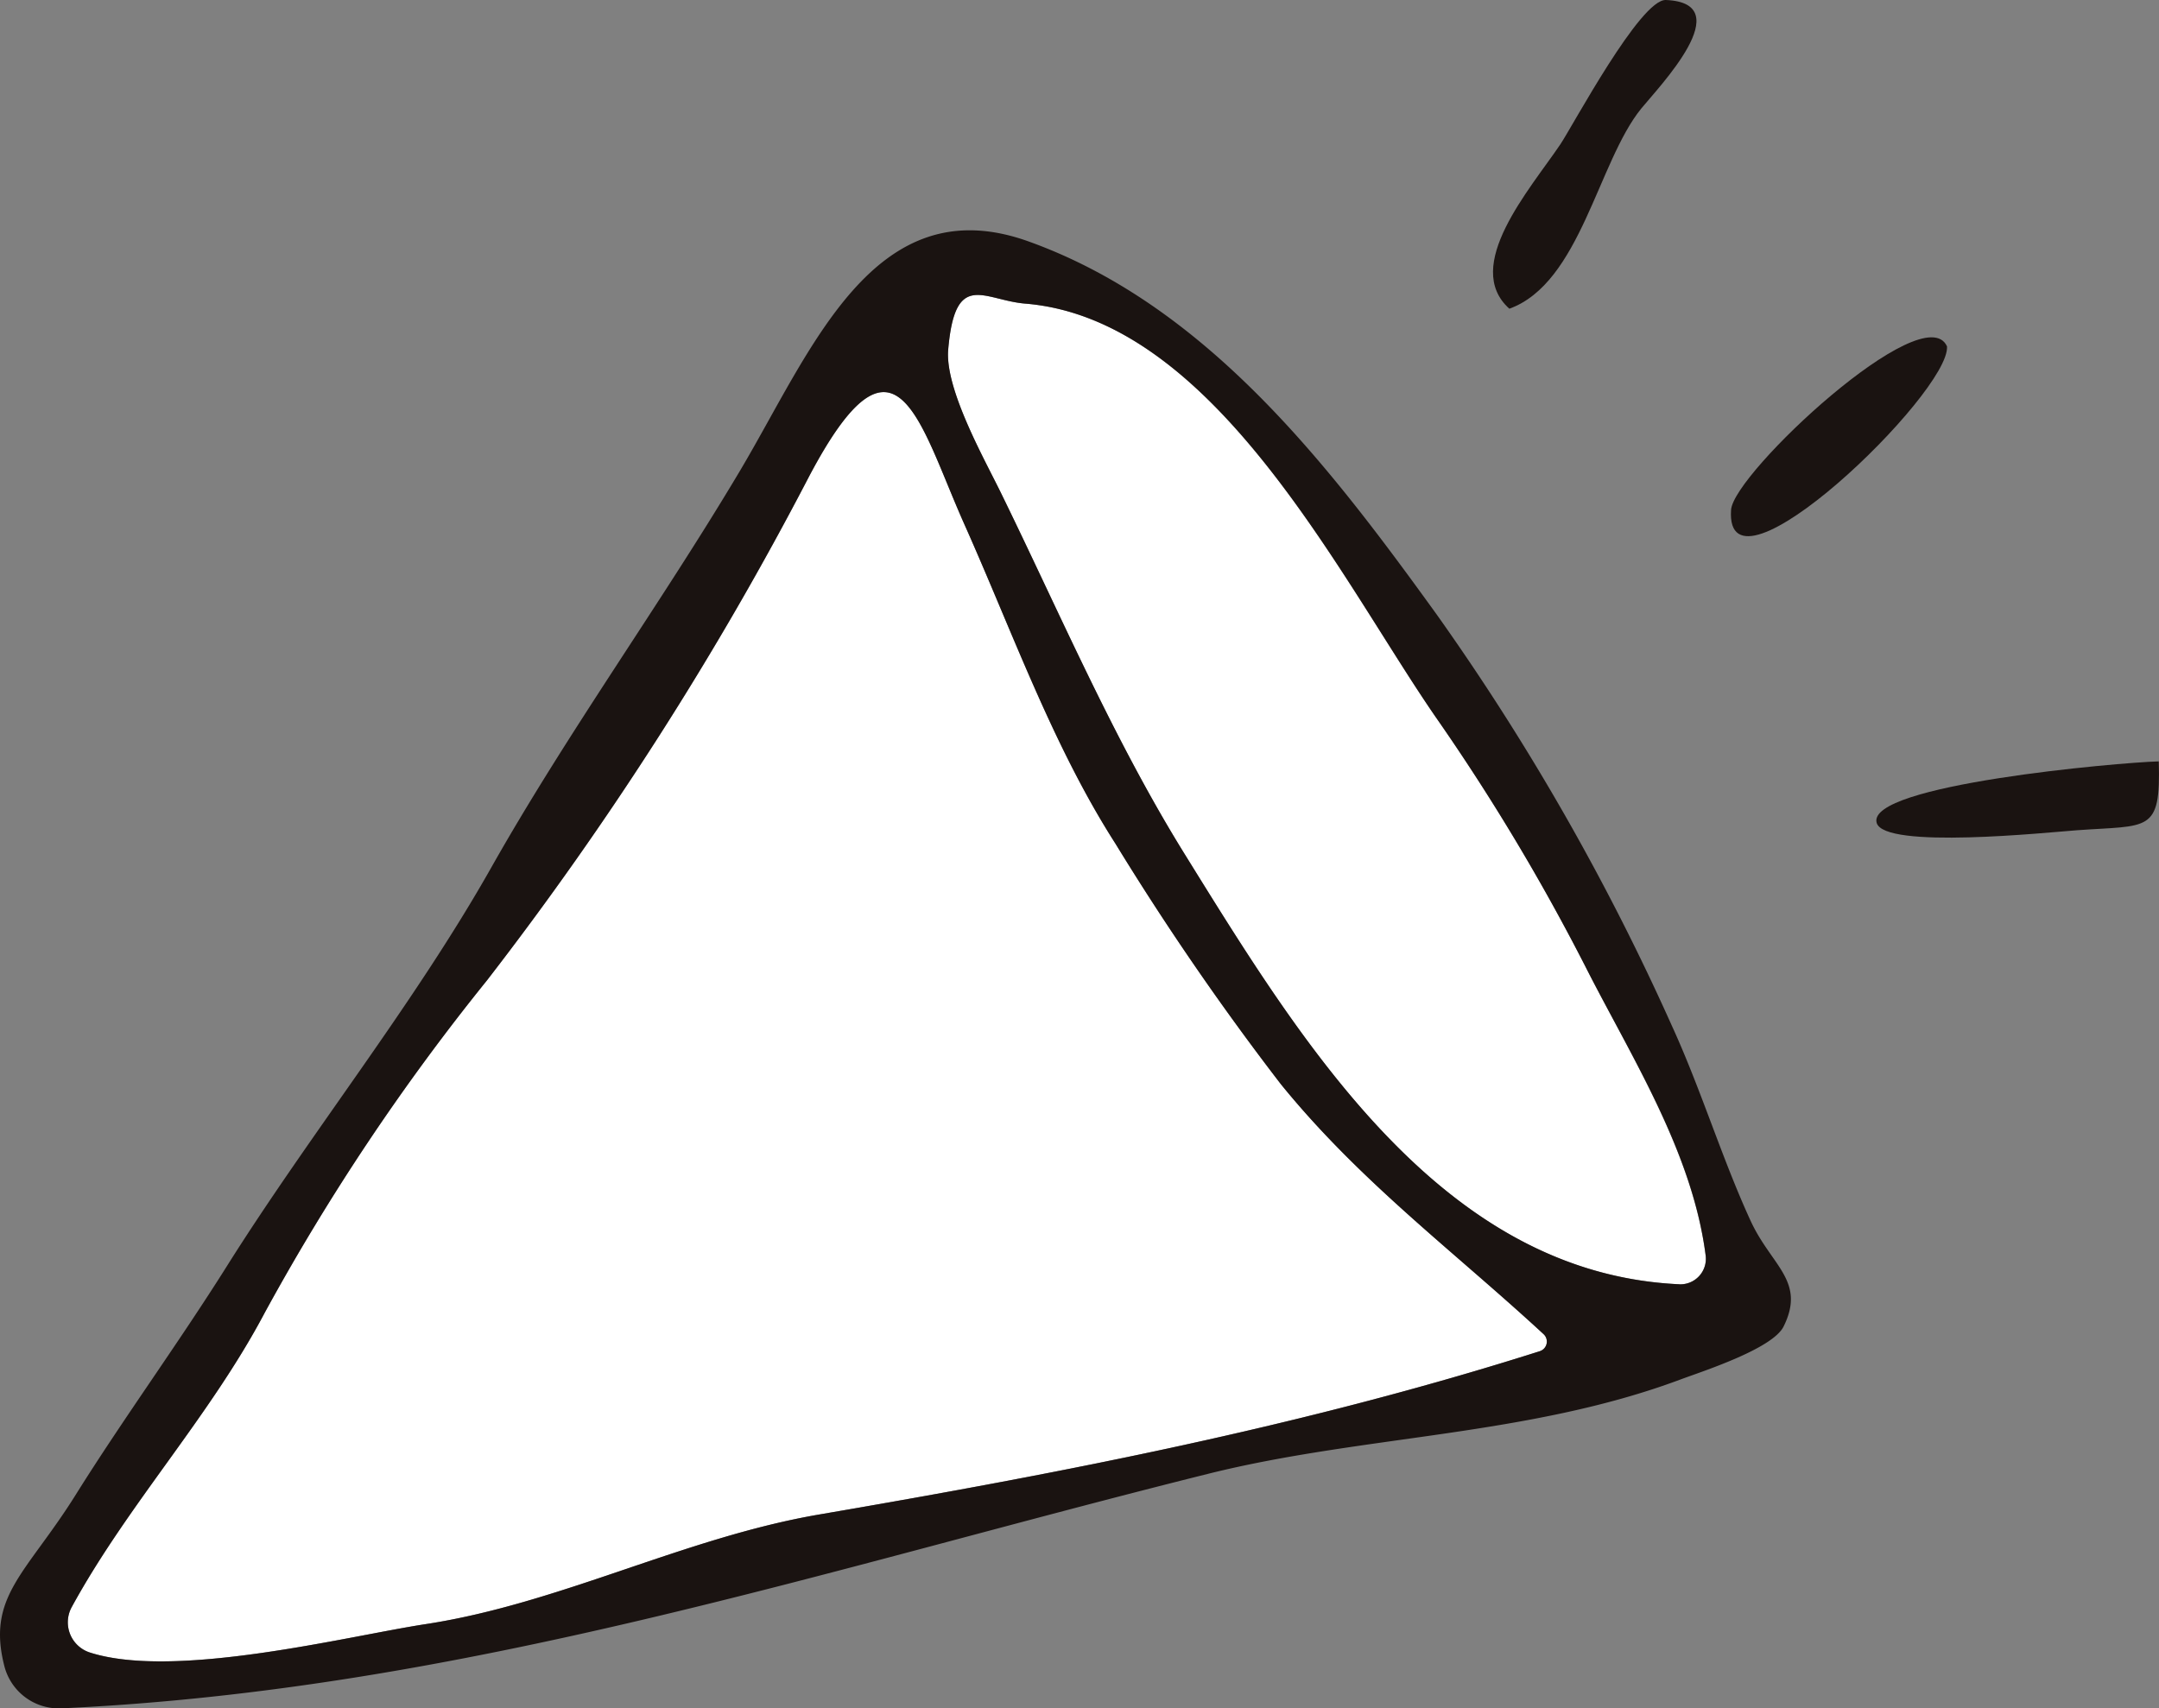
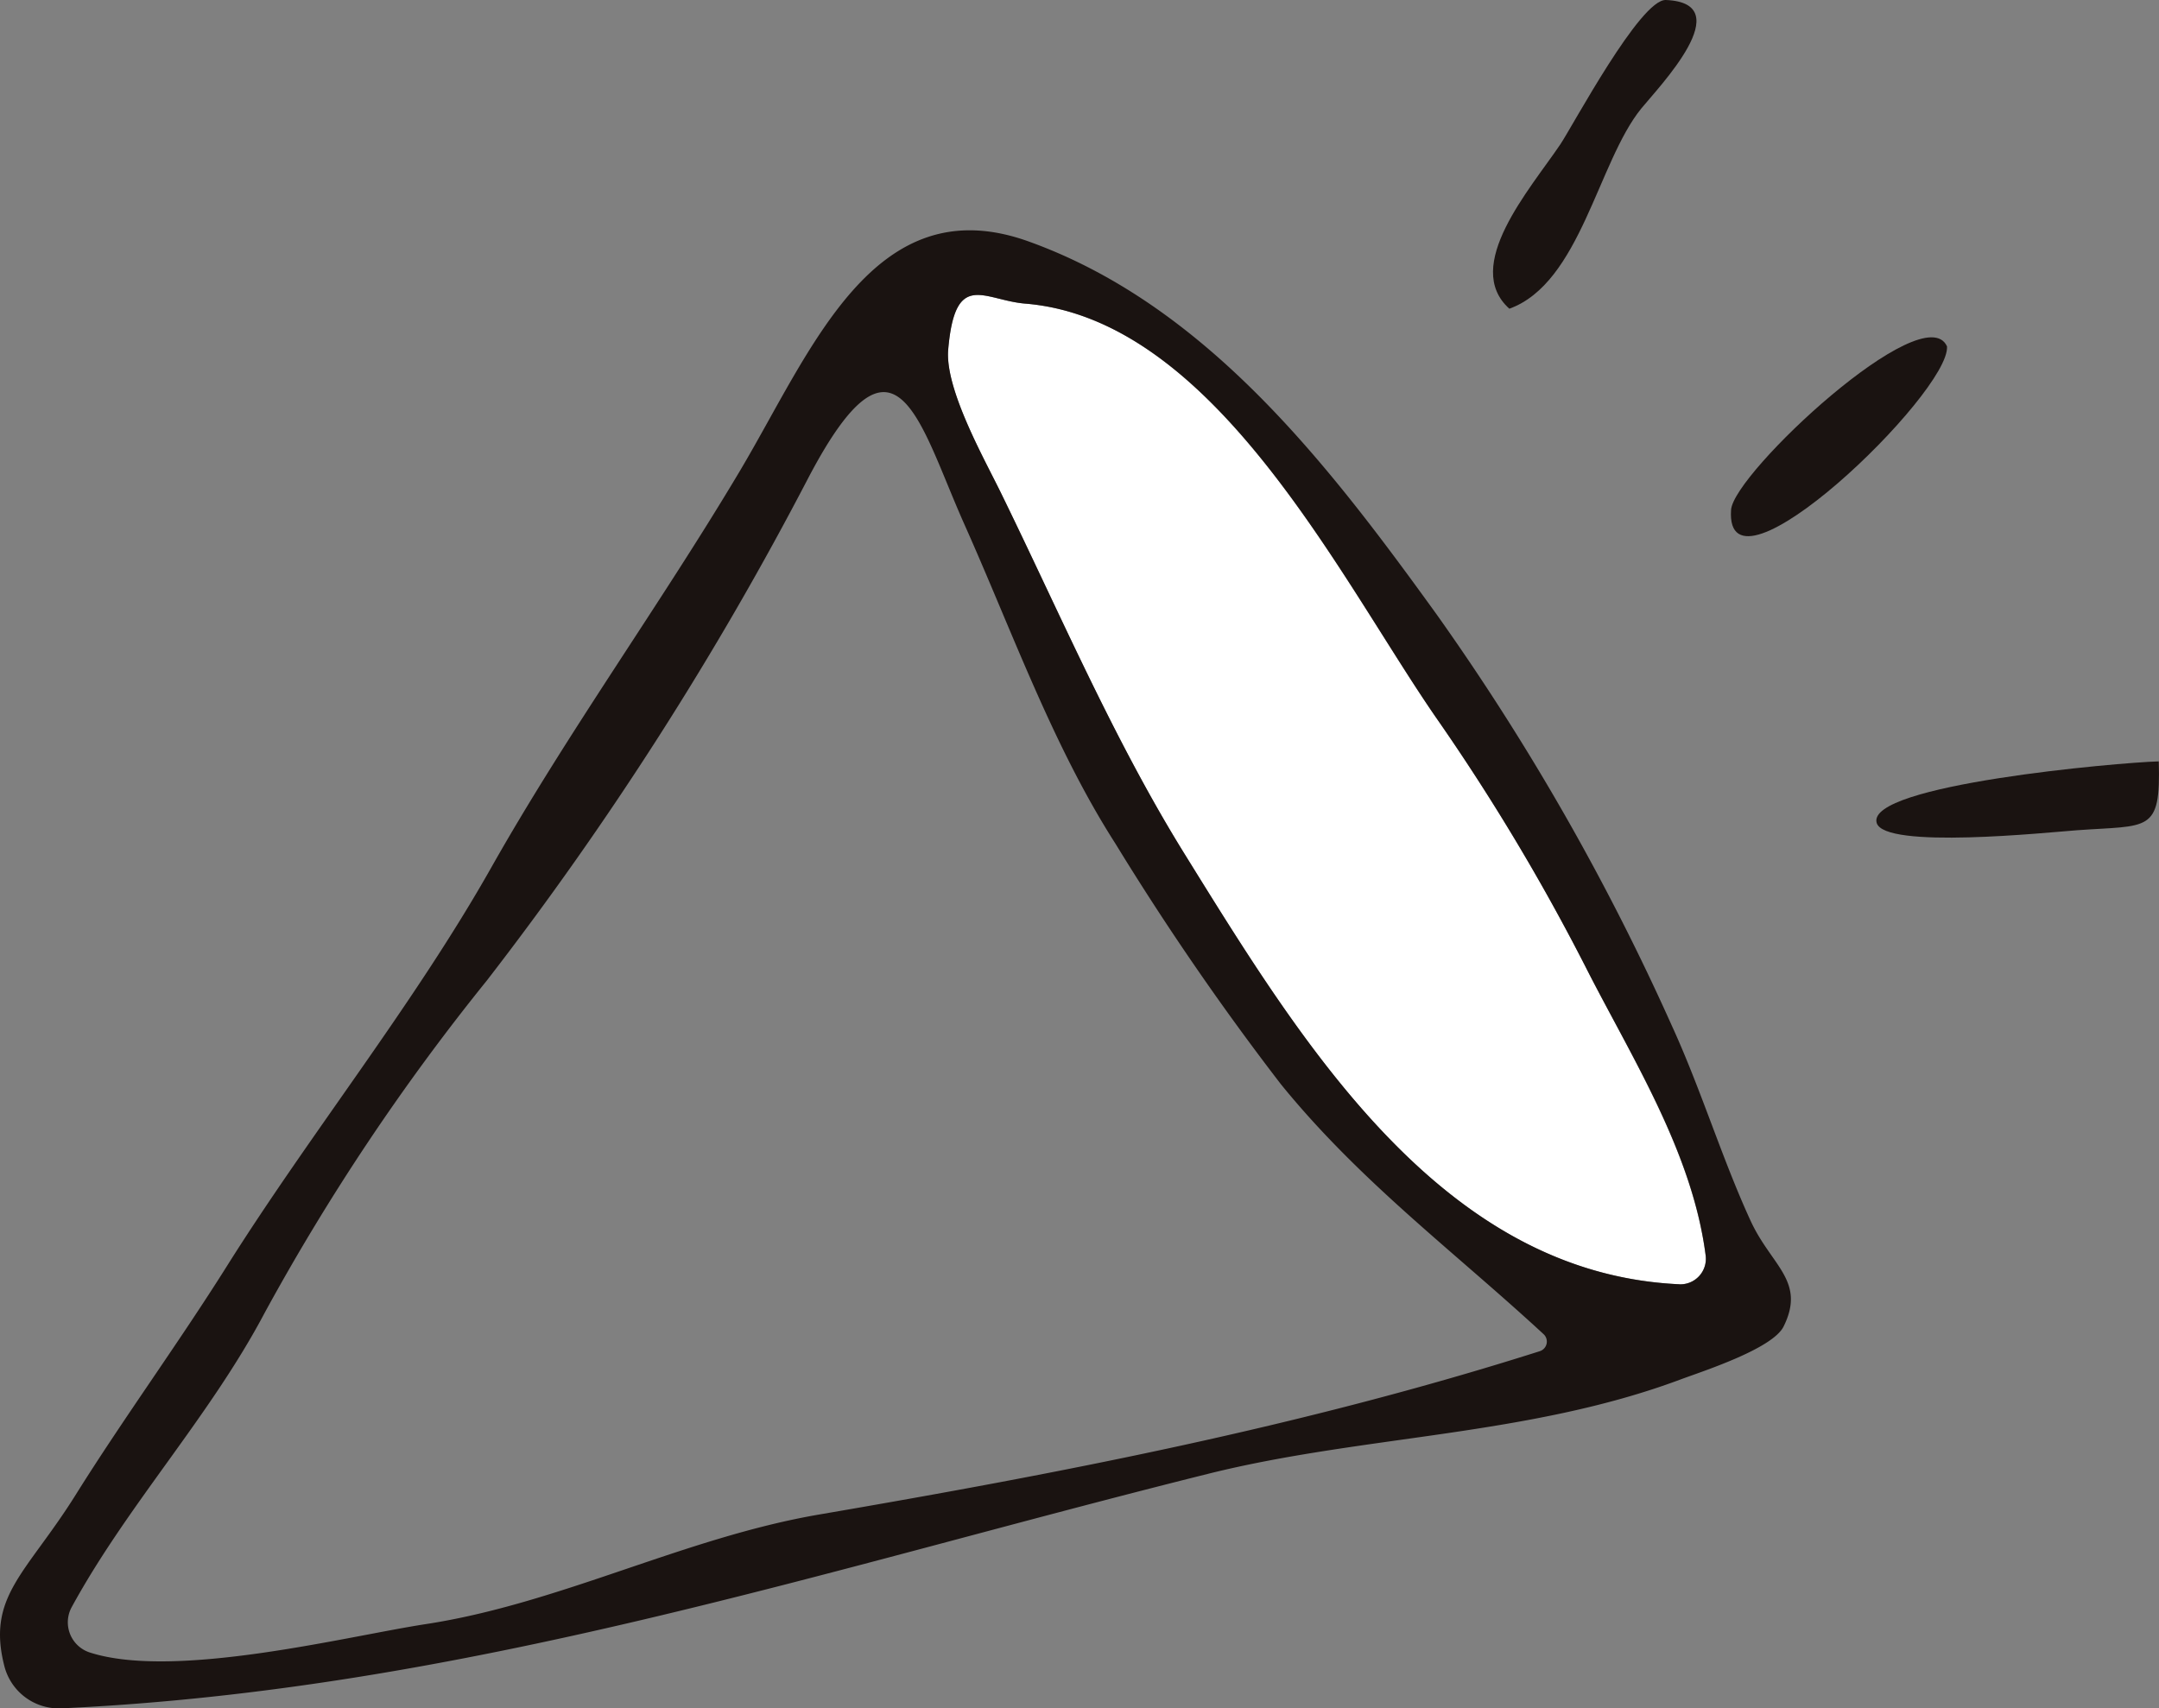
<svg xmlns="http://www.w3.org/2000/svg" width="97.62" height="77.256" viewBox="0 0 97.62 77.256">
  <rect x="0" y="0" width="97.62" height="77.256" fill="#808080" stroke="none" />
  <defs>
    <clipPath id="a">
      <rect width="97.62" height="77.256" transform="translate(0 0)" fill="none" />
    </clipPath>
  </defs>
  <g clip-path="url(#a)">
    <path d="M68.247,13.961c-2.151-1.923.936-5.406,2.305-7.435C71.107,5.7,74.17-.048,75.323,0c3.348.139-.336,3.952-1.113,4.908-1.962,2.415-2.754,7.89-5.963,9.052" fill="#1a1311" />
    <path d="M97.61,34.43c.093,3.256-.451,2.878-3.706,3.115-1.288.094-8.726.876-9.051-.34-.458-1.717,10.891-2.722,12.757-2.775" fill="#1a1311" />
    <path d="M88.035,15.664c.146,2.1-10.079,11.952-9.764,7.391.114-1.664,8.726-9.688,9.764-7.391" fill="#1a1311" />
-     <path d="M57.913,49.025a123.849,123.849,0,0,1-7.476-10.874c-2.83-4.413-4.667-9.593-6.825-14.427-2.067-4.627-3.086-9.653-7.034-2.171A151.151,151.151,0,0,1,22.017,44.335,100.772,100.772,0,0,0,11.965,59.371c-2.486,4.7-6.2,8.68-8.729,13.314a1.436,1.436,0,0,0,.816,2.039c3.859,1.247,11.678-.742,15.185-1.278,6.092-.932,11.695-3.913,17.81-4.961,10.9-1.869,21.814-3.965,32.58-7.385a.456.456,0,0,0,.17-.765c-4.048-3.743-8.293-6.886-11.884-11.31" fill="#fff" />
    <path d="M71.724,43.784A96.344,96.344,0,0,0,64.9,32.406c-4.346-6.306-10-17.974-18.542-18.676-1.886-.155-3.176-1.548-3.487,2.082-.151,1.765,1.6,4.879,2.354,6.415,2.671,5.449,5.107,11.187,8.329,16.381,5.334,8.6,11.633,18.974,22.367,19.467a1.155,1.155,0,0,0,1.2-1.294c-.6-4.67-3.353-8.969-5.4-13" fill="#fff" />
    <path d="M75.633,46.472a109.093,109.093,0,0,0-10.65-18.653c-4.819-6.676-10.378-14-18.49-16.906-6.991-2.5-9.8,4.941-13.053,10.407-3.573,6-7.755,11.768-11.227,17.91C18.7,45.447,14.059,51.214,10.258,57.257c-2.2,3.5-4.68,6.892-6.826,10.324-2.24,3.582-4.05,4.6-3.231,7.777a2.544,2.544,0,0,0,2.573,1.895c18.189-.841,34.479-6.275,51.879-10.613C61.641,64.9,69.1,64.951,75.979,62.383c.991-.37,4.168-1.385,4.668-2.4,1.015-2.054-.555-2.741-1.49-4.771-1.288-2.8-2.219-5.871-3.524-8.742M69.627,61.1c-10.766,3.421-21.676,5.517-32.58,7.386-6.115,1.048-11.718,4.029-17.811,4.96-3.507.537-11.325,2.526-15.184,1.278a1.434,1.434,0,0,1-.816-2.038c2.527-4.635,6.243-8.613,8.729-13.315A100.772,100.772,0,0,1,22.017,44.335,151.271,151.271,0,0,0,36.578,21.554c3.947-7.483,4.967-2.456,7.033,2.17,2.159,4.834,3.995,10.014,6.825,14.428a124.058,124.058,0,0,0,7.477,10.873c3.591,4.424,7.836,7.567,11.884,11.31a.456.456,0,0,1-.17.765m6.3-3.025C65.19,57.581,58.89,47.207,53.557,38.608c-3.223-5.2-5.659-10.932-8.329-16.381-.753-1.536-2.505-4.65-2.354-6.415.31-3.63,1.6-2.238,3.486-2.082,8.546.7,14.2,12.37,18.543,18.676a96.479,96.479,0,0,1,6.821,11.378c2.051,4.028,4.809,8.326,5.4,13a1.155,1.155,0,0,1-1.2,1.294" fill="#1a1311" />
  </g>
</svg>